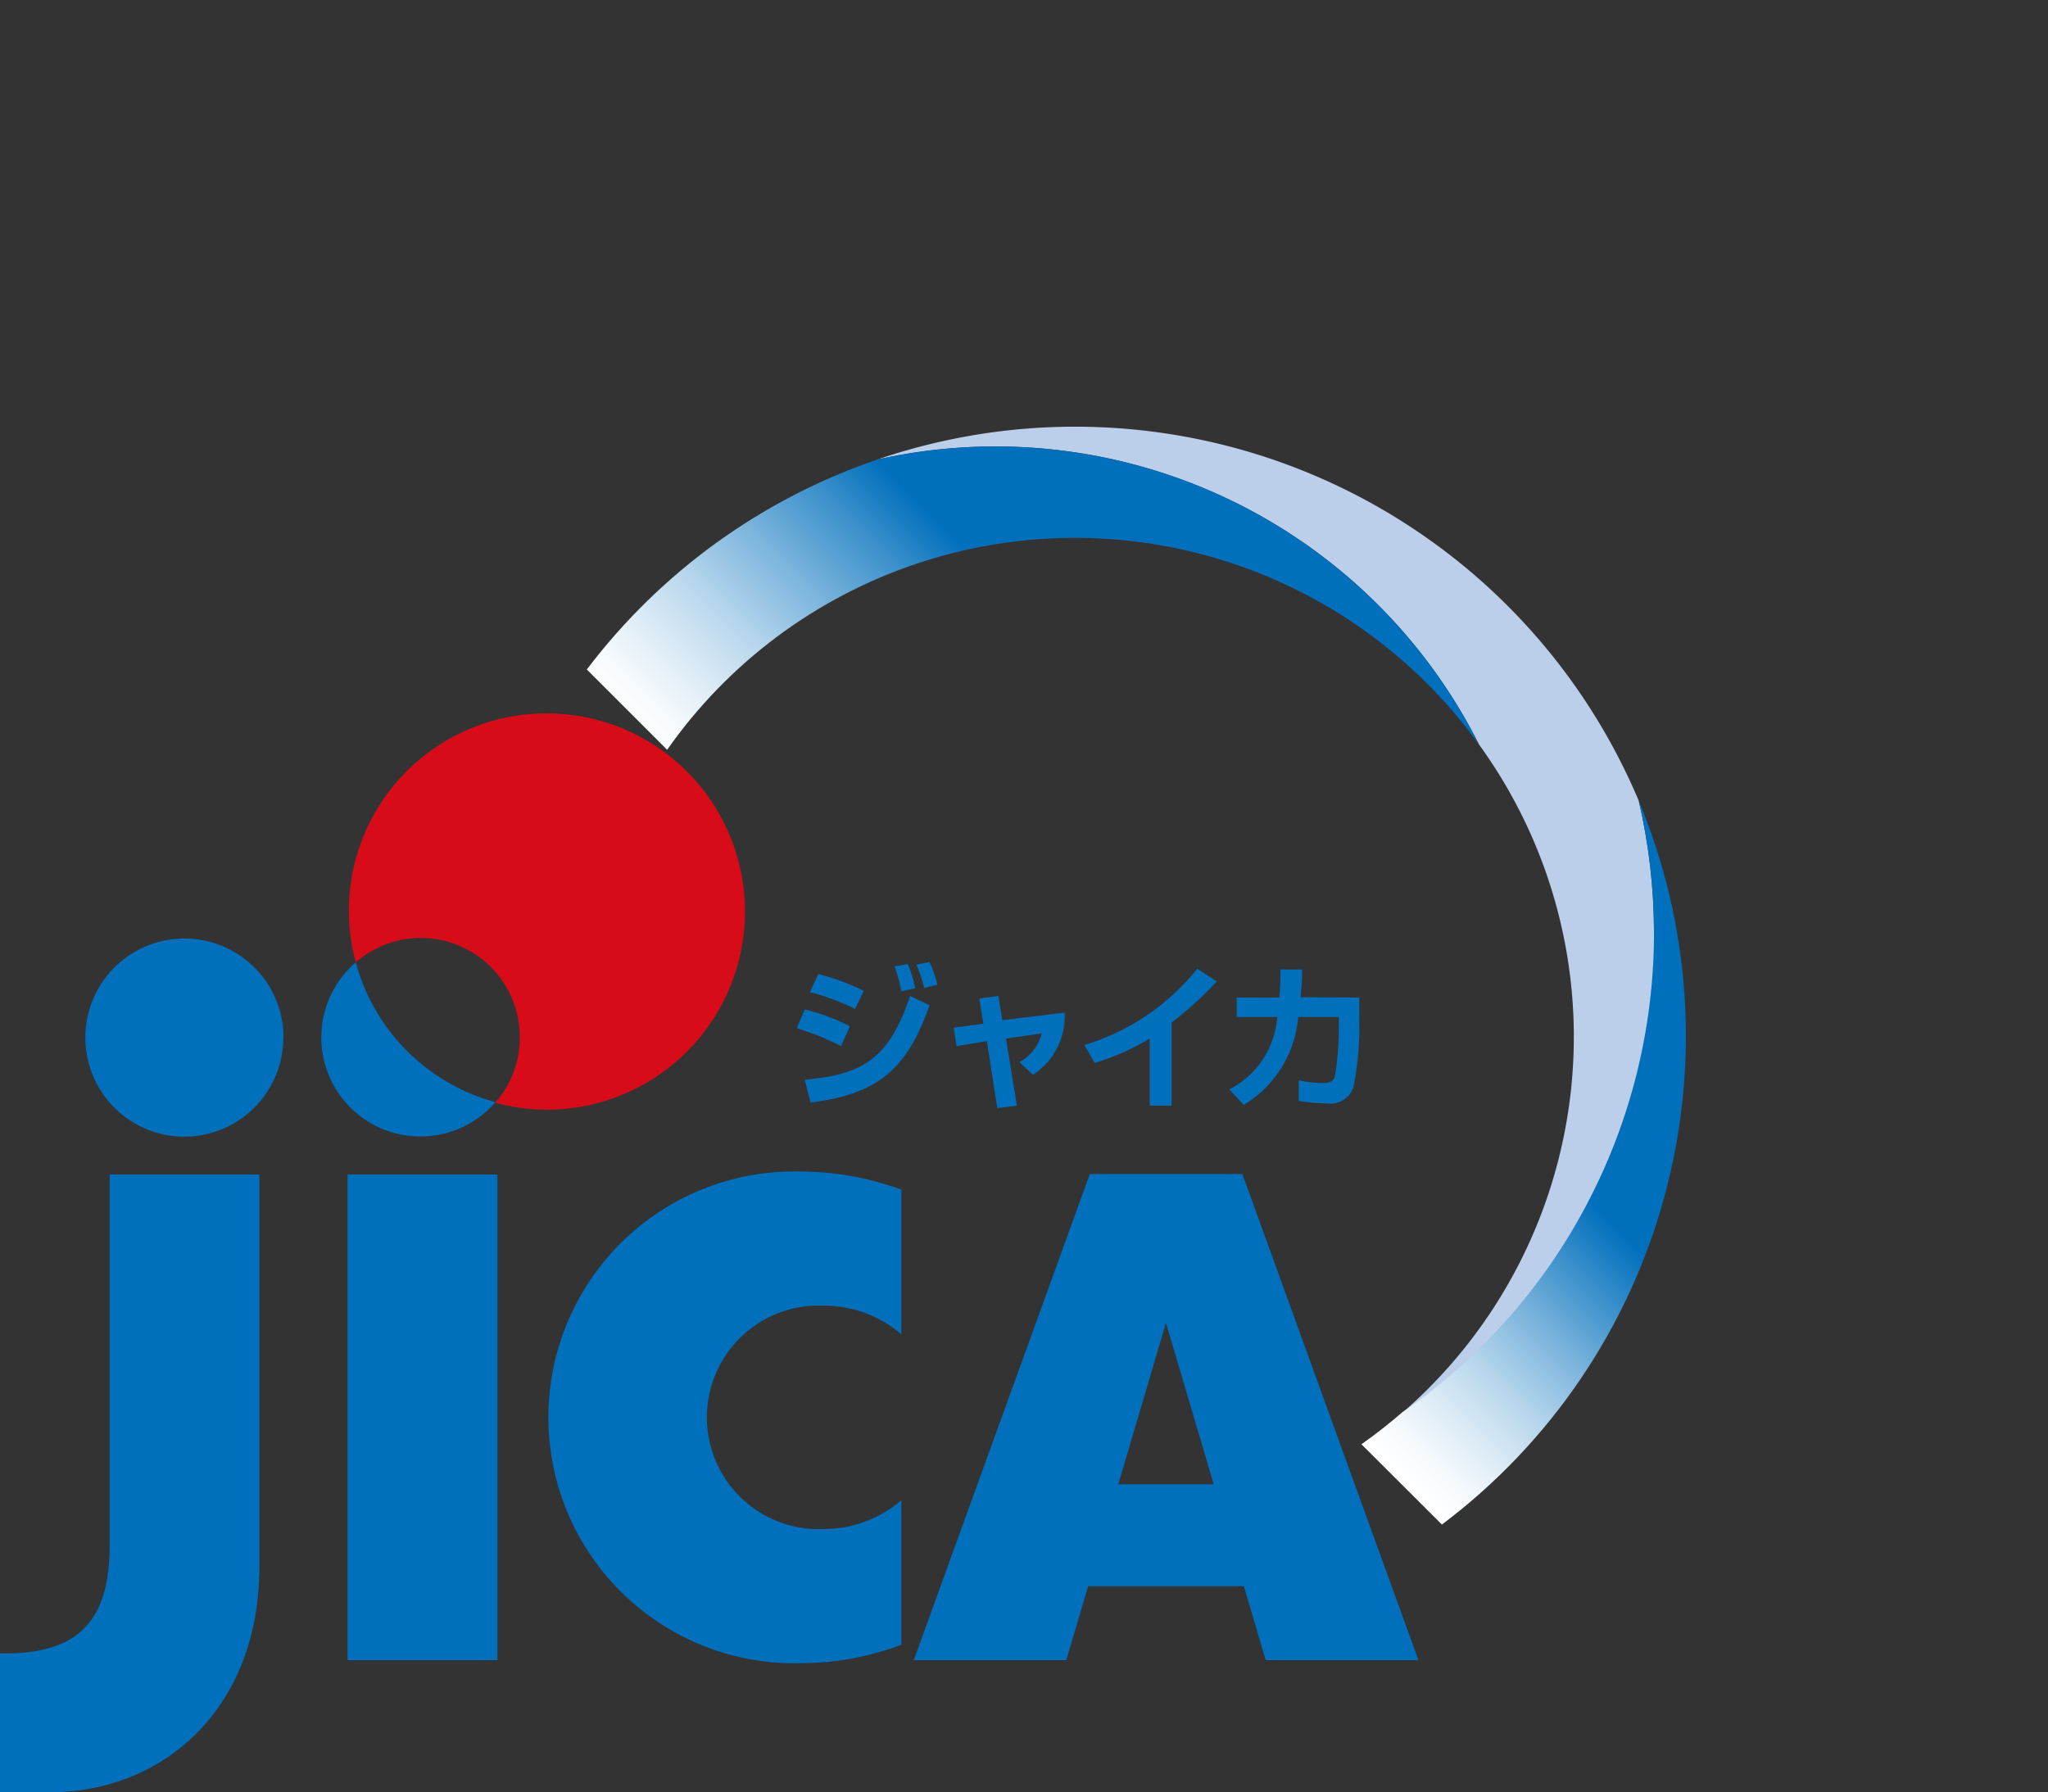
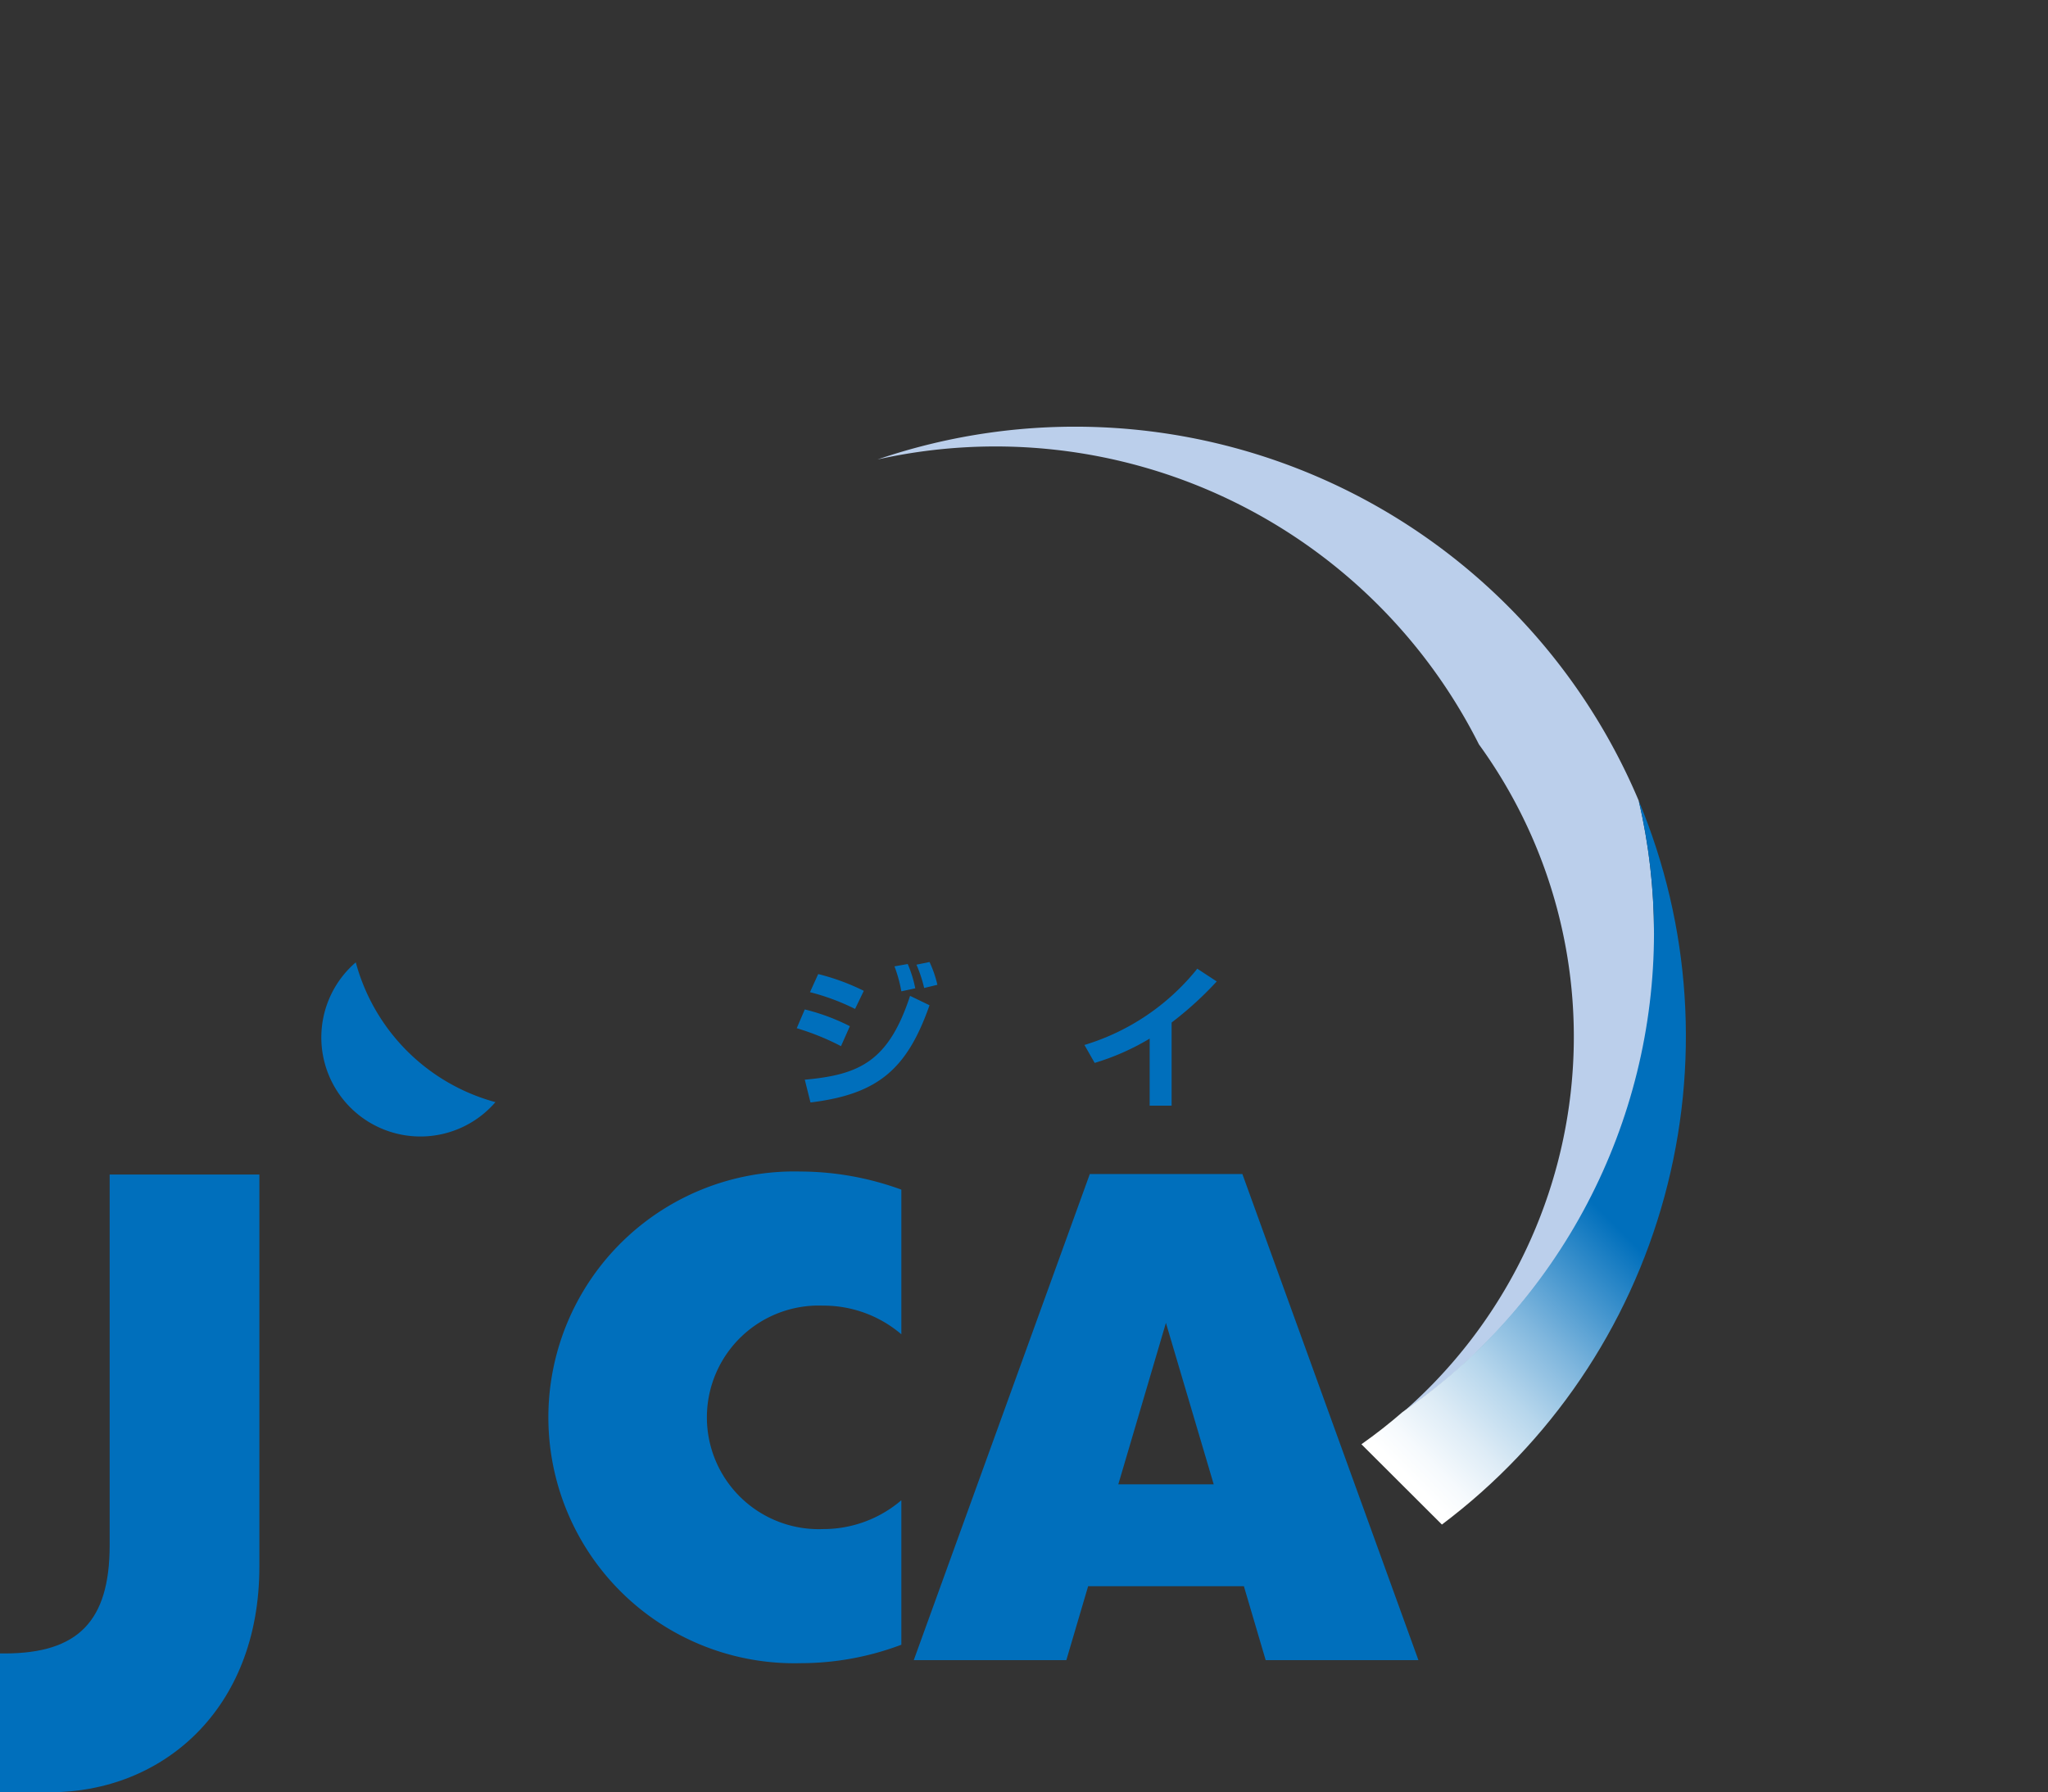
<svg xmlns="http://www.w3.org/2000/svg" viewBox="0 0 122.15 106.92">
  <rect x="0" y="0" width="122.15" height="106.92" fill="#333333" stroke="none" />
  <clipPath id="a" transform="translate(0 25.41)">
    <path d="m52.34 2a36.54 36.54 0 0 0 -17.34 12.53l4.79 4.79a29.72 29.72 0 0 1 48.42-.32 32.28 32.28 0 0 0 -35.87-17" />
  </clipPath>
  <linearGradient id="b" gradientTransform="matrix(23.4 0 0 -23.4 3813.5 136288.26)" gradientUnits="userSpaceOnUse" x1="-161.27" x2="-159.73" y1="5823.75" y2="5823.75">
    <stop offset="0" stop-color="#fff" />
    <stop offset=".05" stop-color="#f6fafd" />
    <stop offset=".13" stop-color="#deecf6" />
    <stop offset=".24" stop-color="#b6d6ec" />
    <stop offset=".36" stop-color="#7fb6dd" />
    <stop offset=".5" stop-color="#398fcb" />
    <stop offset=".6" stop-color="#006fbc" />
    <stop offset="1" stop-color="#006fbc" />
  </linearGradient>
  <clipPath id="c" transform="translate(0 25.41)">
    <path d="m98.65 30.25a34.75 34.75 0 0 1 -15 28.58 30.45 30.45 0 0 1 -2.45 1.92l4.8 4.79a36.45 36.45 0 0 0 11.74-43.18 34.83 34.83 0 0 1 .91 7.89" />
  </clipPath>
  <linearGradient id="d" gradientTransform="matrix(25.16 0 0 -25.16 4414.1 146260.73)" gradientUnits="userSpaceOnUse" x1="-172.55" x2="-171.01" y1="5810.86" y2="5810.86">
    <stop offset="0" stop-color="#fff" />
    <stop offset=".04" stop-color="#f6fafd" />
    <stop offset=".11" stop-color="#deecf6" />
    <stop offset=".2" stop-color="#b6d6ec" />
    <stop offset=".3" stop-color="#7fb6dd" />
    <stop offset=".41" stop-color="#398fcb" />
    <stop offset=".5" stop-color="#006fbc" />
    <stop offset="1" stop-color="#006fbc" />
  </linearGradient>
  <g transform="translate(0 25.41)">
    <path d="m98.65 30.25a34.83 34.83 0 0 0 -.91-7.89 36.48 36.48 0 0 0 -45.4-20.36 32.28 32.28 0 0 1 35.87 17 29.71 29.71 0 0 1 -4.52 39.83 34.74 34.74 0 0 0 15-28.58" fill="#bbcfeb" />
    <path d="m50.16 37a15 15 0 0 0 -2.64-1.07l.48-1.12a12.44 12.44 0 0 1 2.69 1zm-2.16 2c3.27-.29 5-1.1 6.28-5l1.16.56c-1.34 3.82-3.08 5.31-7.1 5.8zm3-4.22a13.44 13.44 0 0 0 -2.69-1l.49-1.08a13.31 13.31 0 0 1 2.72 1zm2.76-1.05a8.33 8.33 0 0 0 -.41-1.49l.79-.14a7.22 7.22 0 0 1 .45 1.45zm1.36-.2a8 8 0 0 0 -.46-1.39l.78-.16a6.82 6.82 0 0 1 .47 1.36z" fill="#006fbc" />
-     <path d="m58.41 34.16 1.14-.16.23 1.45 3.72-.45a4.17 4.17 0 0 1 -1.89 3.71l-.81-.76a2.69 2.69 0 0 0 1.33-1.71l-2.13.31.65 4-1.17.15-.62-4-1.81.3-.17-1.1 1.77-.24z" fill="#006fbc" />
    <path d="m69.88 40.55h-1.31v-4a14.38 14.38 0 0 1 -3.28 1.45l-.61-1.07a13.7 13.7 0 0 0 6.73-4.55l1.16.76a20.65 20.65 0 0 1 -2.69 2.45z" fill="#006fbc" />
-     <path d="m81.07 34.1v1.32a18.32 18.32 0 0 1 -.34 4 1.44 1.44 0 0 1 -1.56 1 13.64 13.64 0 0 1 -1.71-.15v-1.23a7.31 7.31 0 0 0 1.45.16c.44 0 .62-.13.71-.4a17.94 17.94 0 0 0 .23-3v-.54h-2.42a6.78 6.78 0 0 1 -3.25 5.25l-.86-.93a5.29 5.29 0 0 0 2.86-4.32h-2.42v-1.16h2.55c.06-.72.06-1.28.06-1.67h1.29c0 .46 0 .77-.09 1.65z" fill="#006fbc" />
    <path d="m21.22 32a5.91 5.91 0 1 0 8.33 8.34 11.83 11.83 0 0 1 -8.33-8.34" fill="#006fbc" />
-     <path d="m32.62 17.15a11.77 11.77 0 0 0 -11.4 14.85 5.9 5.9 0 0 1 9.78 4.5 5.83 5.83 0 0 1 -1.46 3.87 11.55 11.55 0 0 0 3.07.42 11.82 11.82 0 1 0 0-23.64" fill="#d80c18" />
    <path d="m0 73.23h.27c4.4 0 6.27-1.94 6.27-6.45v-22.12h8.93v23.39c0 8.59-5.85 13.46-12.47 13.46h-3z" fill="#006fbc" />
  </g>
-   <path d="m20.73 70.07h8.94v28.97h-8.94z" fill="#006fbc" />
-   <path d="m16.91 36.5a5.91 5.91 0 1 0 -5.91 5.9 5.91 5.91 0 0 0 5.9-5.9" fill="#006fbc" transform="translate(0 25.41)" />
  <path d="m75.49 73.63h9.11l-10.5-29h-9.1l-10.5 29h9.1l1.3-4.41h9.29zm-8.79-10.49 2.84-9.63 2.85 9.63z" fill="#006fbc" transform="translate(0 25.41)" />
  <path d="m49.09 65.81a6.67 6.67 0 1 1 0-13.33 7.14 7.14 0 0 1 4.67 1.71v-8.63a17.66 17.66 0 0 0 -6-1.08 14.67 14.67 0 1 0 0 29.33 17 17 0 0 0 6-1.1v-8.62a7.15 7.15 0 0 1 -4.67 1.72" fill="#006fbc" transform="translate(0 25.41)" />
  <g clip-path="url(#a)">
-     <path d="m36.4-14.97h50.43v50.43h-50.43z" fill="url(#b)" transform="matrix(.707 -.707 .707 .707 10.8 71.98)" />
+     <path d="m36.4-14.97h50.43h-50.43z" fill="url(#b)" transform="matrix(.707 -.707 .707 .707 10.8 71.98)" />
  </g>
  <g clip-path="url(#c)">
    <path d="m68.8 21.85h44.19v44.19h-44.19z" fill="url(#d)" transform="matrix(.707 -.707 .707 .707 -4.45 102.56)" />
  </g>
</svg>